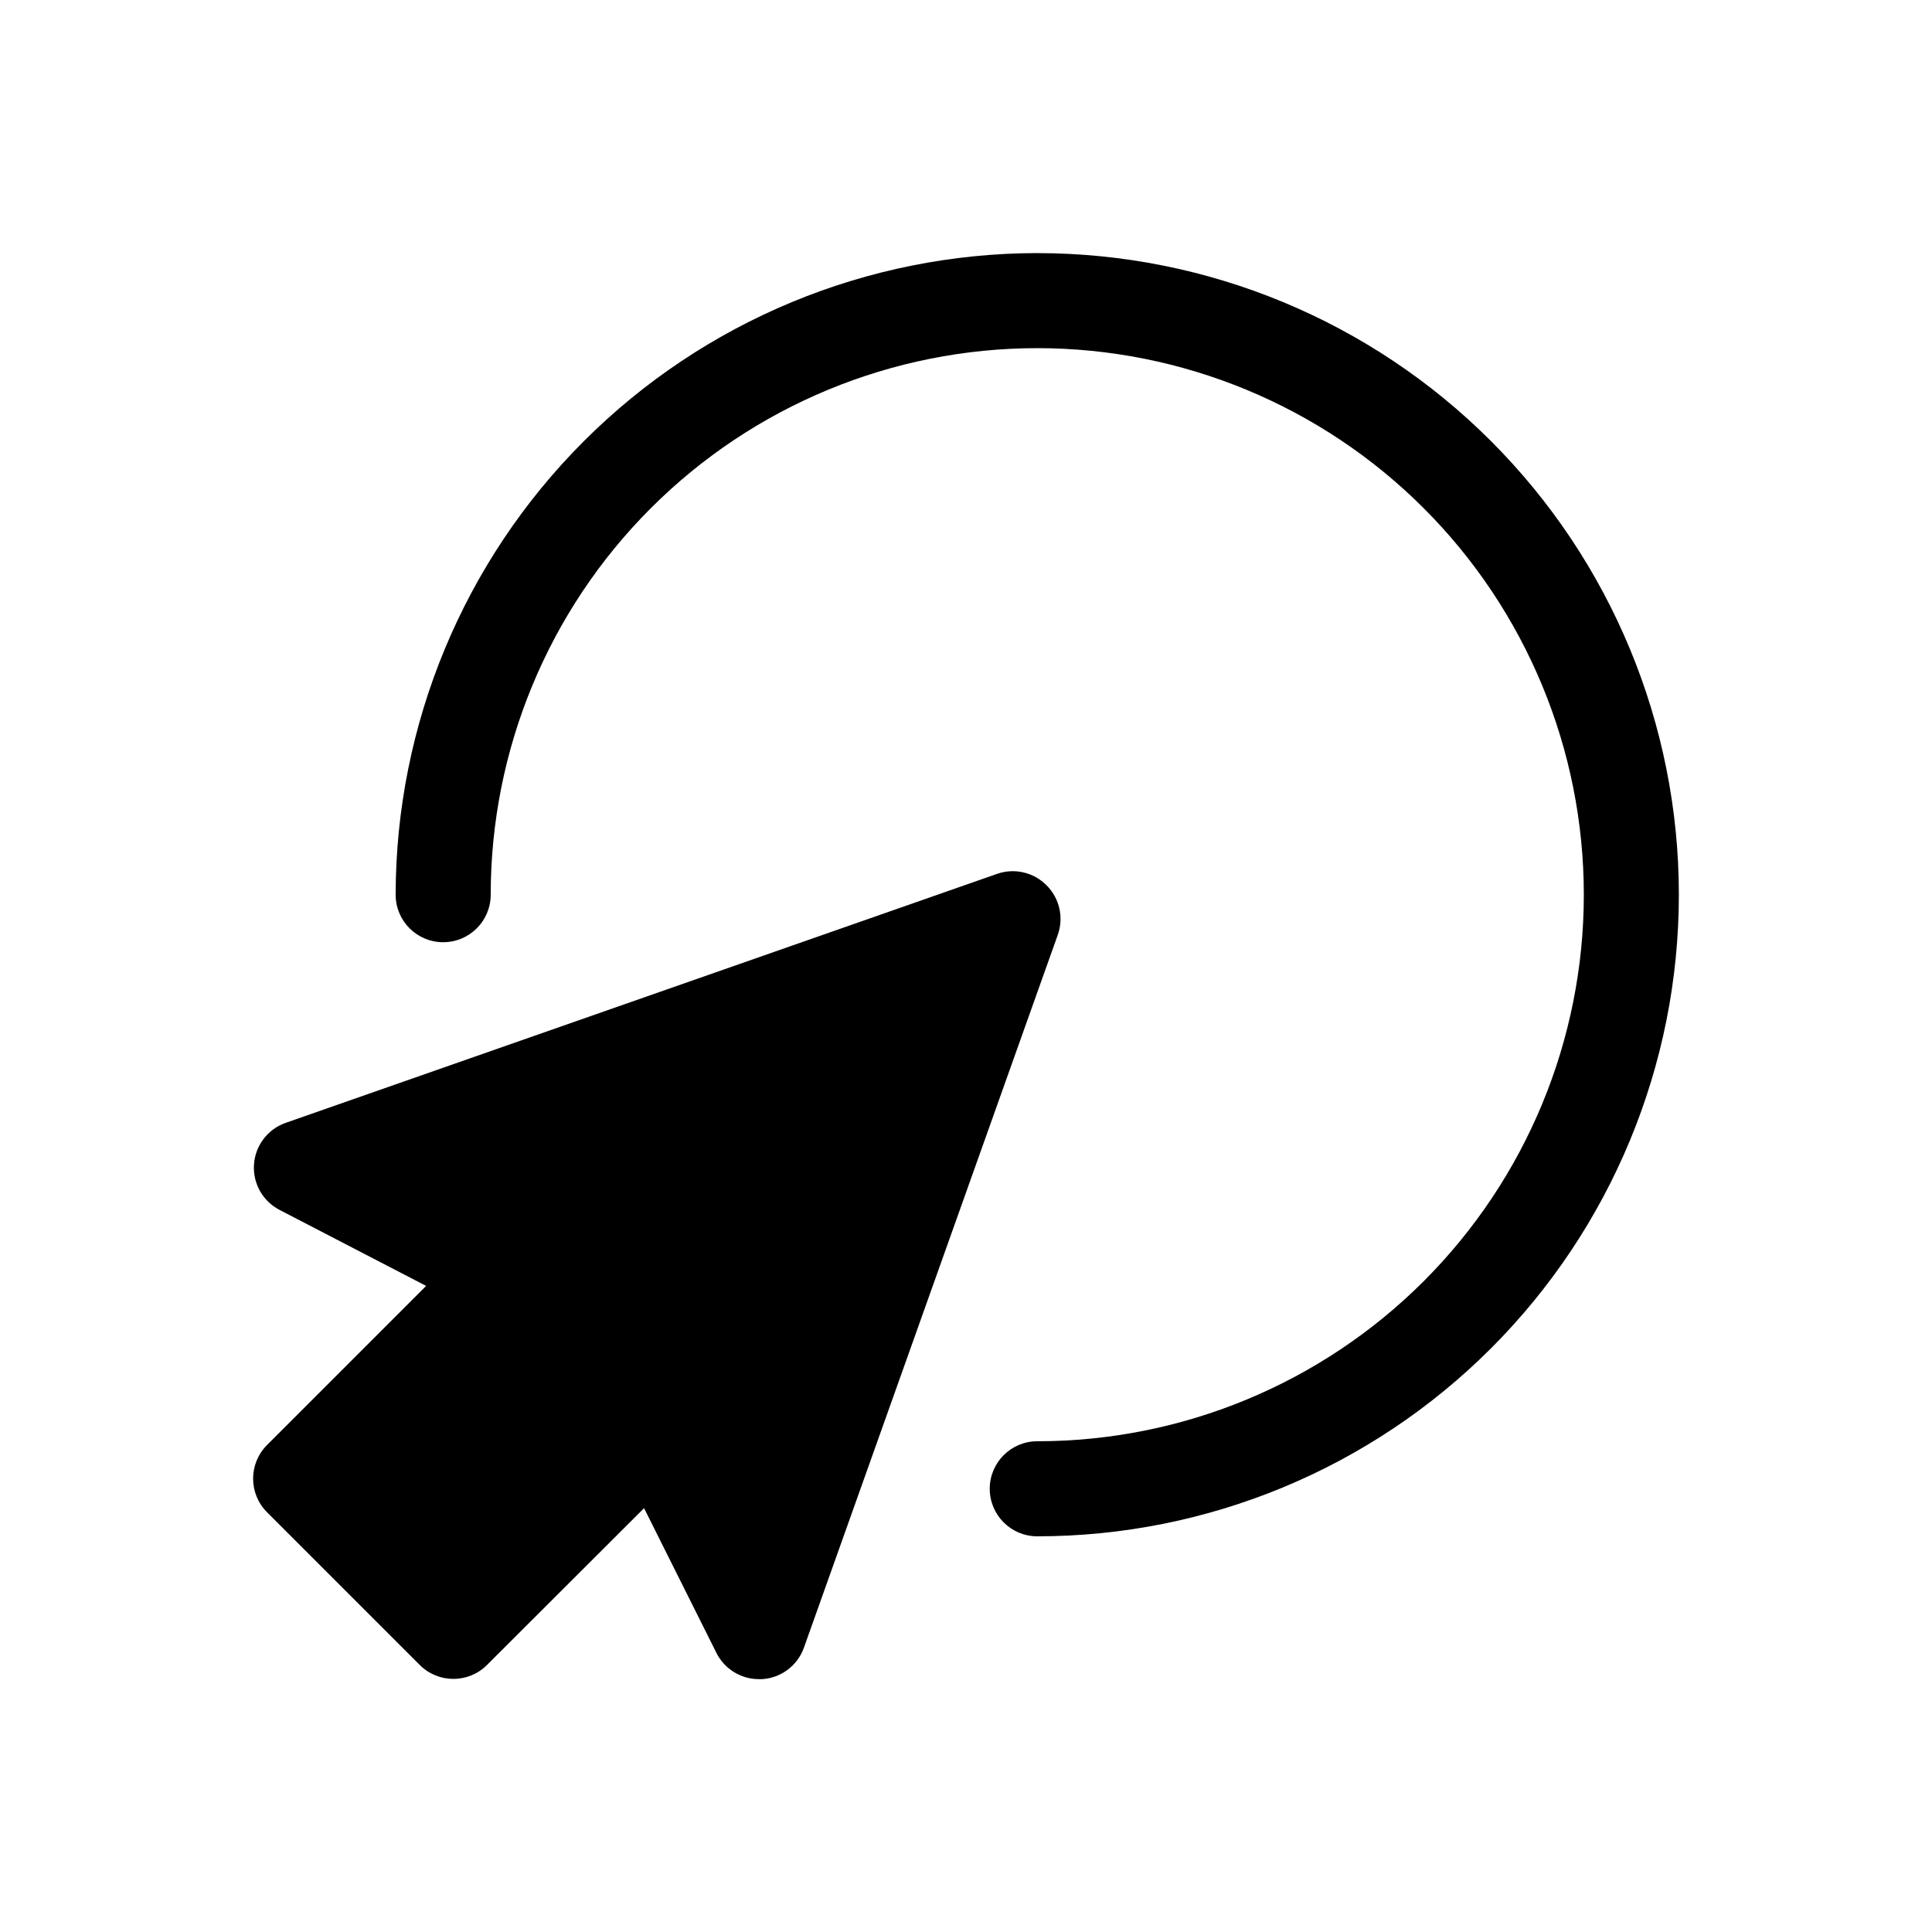
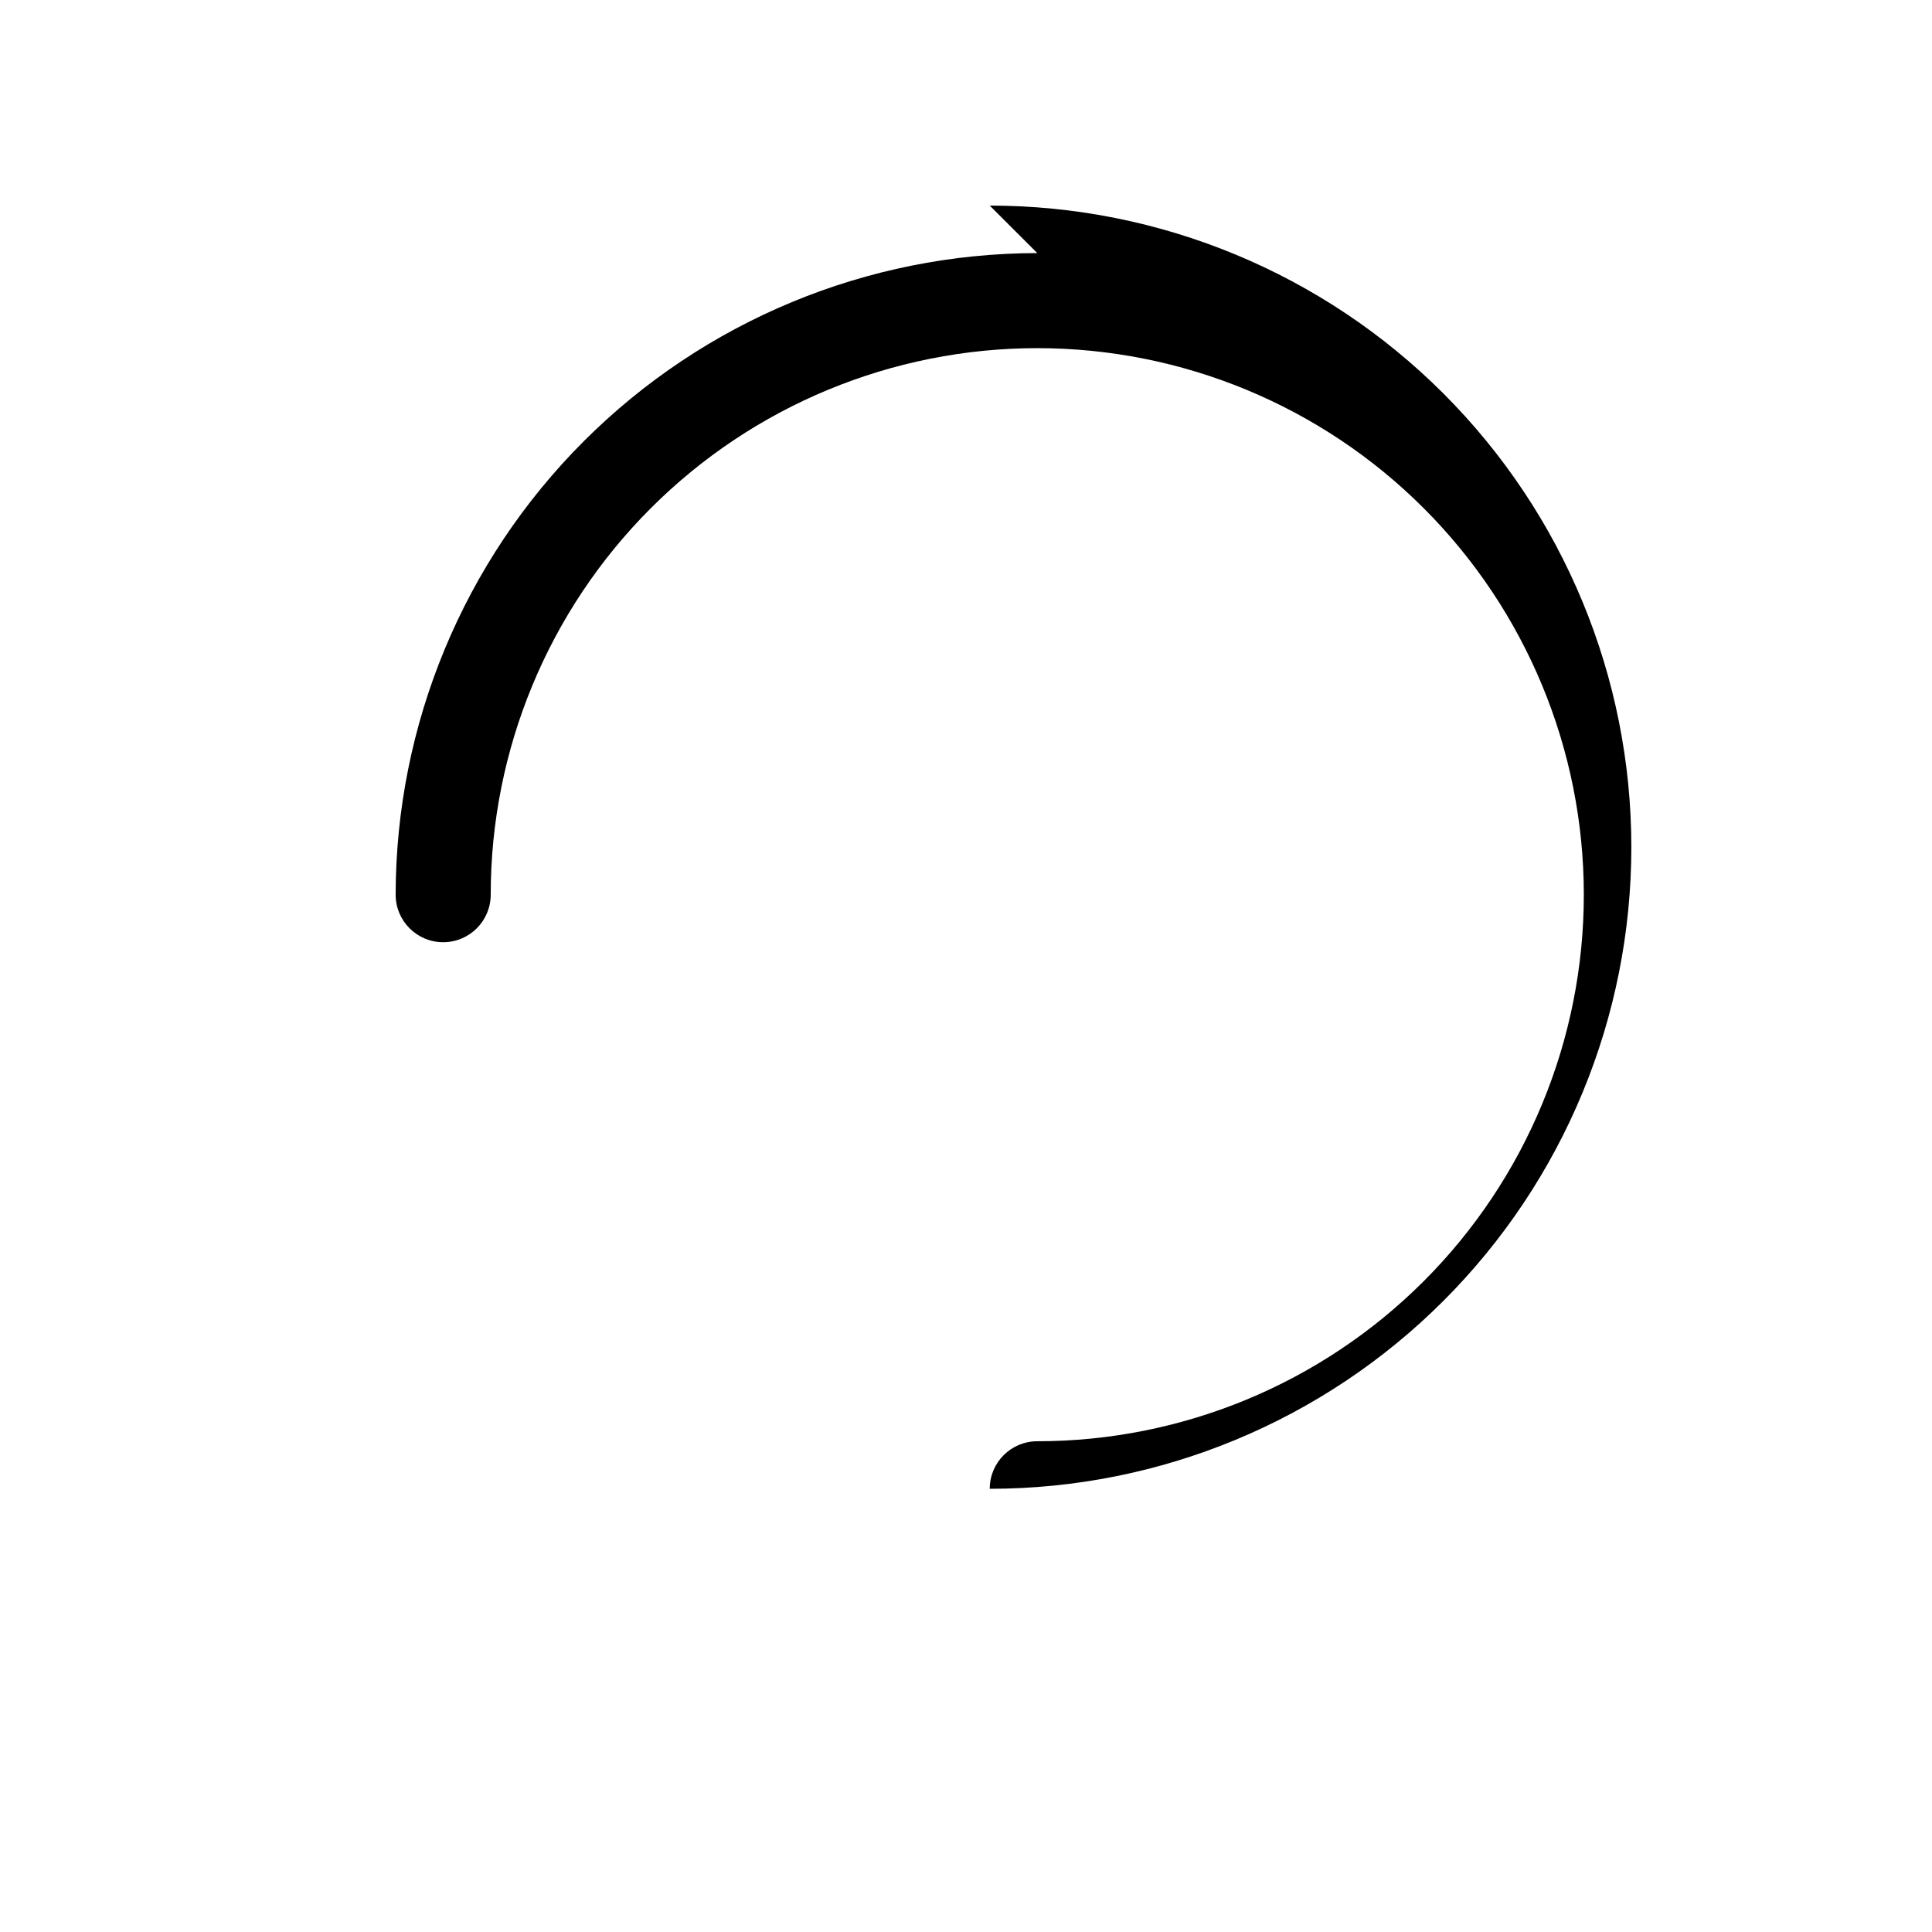
<svg xmlns="http://www.w3.org/2000/svg" fill="#000000" width="800px" height="800px" version="1.1" viewBox="144 144 512 512">
  <g>
-     <path d="m418.89 211.07c-45.082 0.051-88.301 17.98-120.18 49.855-31.879 31.879-49.809 75.098-49.859 120.18 0 6.957 5.641 12.594 12.594 12.594 6.957 0 12.598-5.637 12.598-12.594 0-38.414 15.258-75.258 42.422-102.42 27.164-27.164 64.008-42.422 102.42-42.422 38.418 0 75.258 15.258 102.42 42.422 27.164 27.164 42.426 64.008 42.426 102.42 0 38.414-15.262 75.258-42.426 102.42-27.164 27.164-64.004 42.422-102.42 42.422-6.957 0-12.594 5.641-12.594 12.598s5.637 12.594 12.594 12.594c45.098 0 88.348-17.914 120.23-49.801 31.887-31.887 49.801-75.137 49.801-120.23 0-45.098-17.914-88.344-49.801-120.23-31.887-31.887-75.137-49.801-120.23-49.801z" />
-     <path d="m421.32 378.59c-3.418-3.438-8.508-4.609-13.086-3.008l-188.52 65.984c-4.742 1.66-8.043 5.981-8.402 10.988-0.359 5.012 2.297 9.758 6.75 12.074l38.867 20.152-42.164 42.168c-4.918 4.918-4.918 12.891 0 17.809l40.48 40.48v0.004c4.918 4.914 12.891 4.914 17.809 0l41.629-41.562 19.172 38.352-0.004-0.004c2.144 4.293 6.539 6.992 11.336 6.965h0.754 0.004c5.039-0.301 9.414-3.59 11.105-8.348l67.285-188.93c1.617-4.59 0.445-9.699-3.012-13.125z" />
+     <path d="m418.89 211.07c-45.082 0.051-88.301 17.98-120.18 49.855-31.879 31.879-49.809 75.098-49.859 120.18 0 6.957 5.641 12.594 12.594 12.594 6.957 0 12.598-5.637 12.598-12.594 0-38.414 15.258-75.258 42.422-102.42 27.164-27.164 64.008-42.422 102.42-42.422 38.418 0 75.258 15.258 102.42 42.422 27.164 27.164 42.426 64.008 42.426 102.42 0 38.414-15.262 75.258-42.426 102.42-27.164 27.164-64.004 42.422-102.42 42.422-6.957 0-12.594 5.641-12.594 12.598c45.098 0 88.348-17.914 120.23-49.801 31.887-31.887 49.801-75.137 49.801-120.23 0-45.098-17.914-88.344-49.801-120.23-31.887-31.887-75.137-49.801-120.23-49.801z" />
  </g>
</svg>